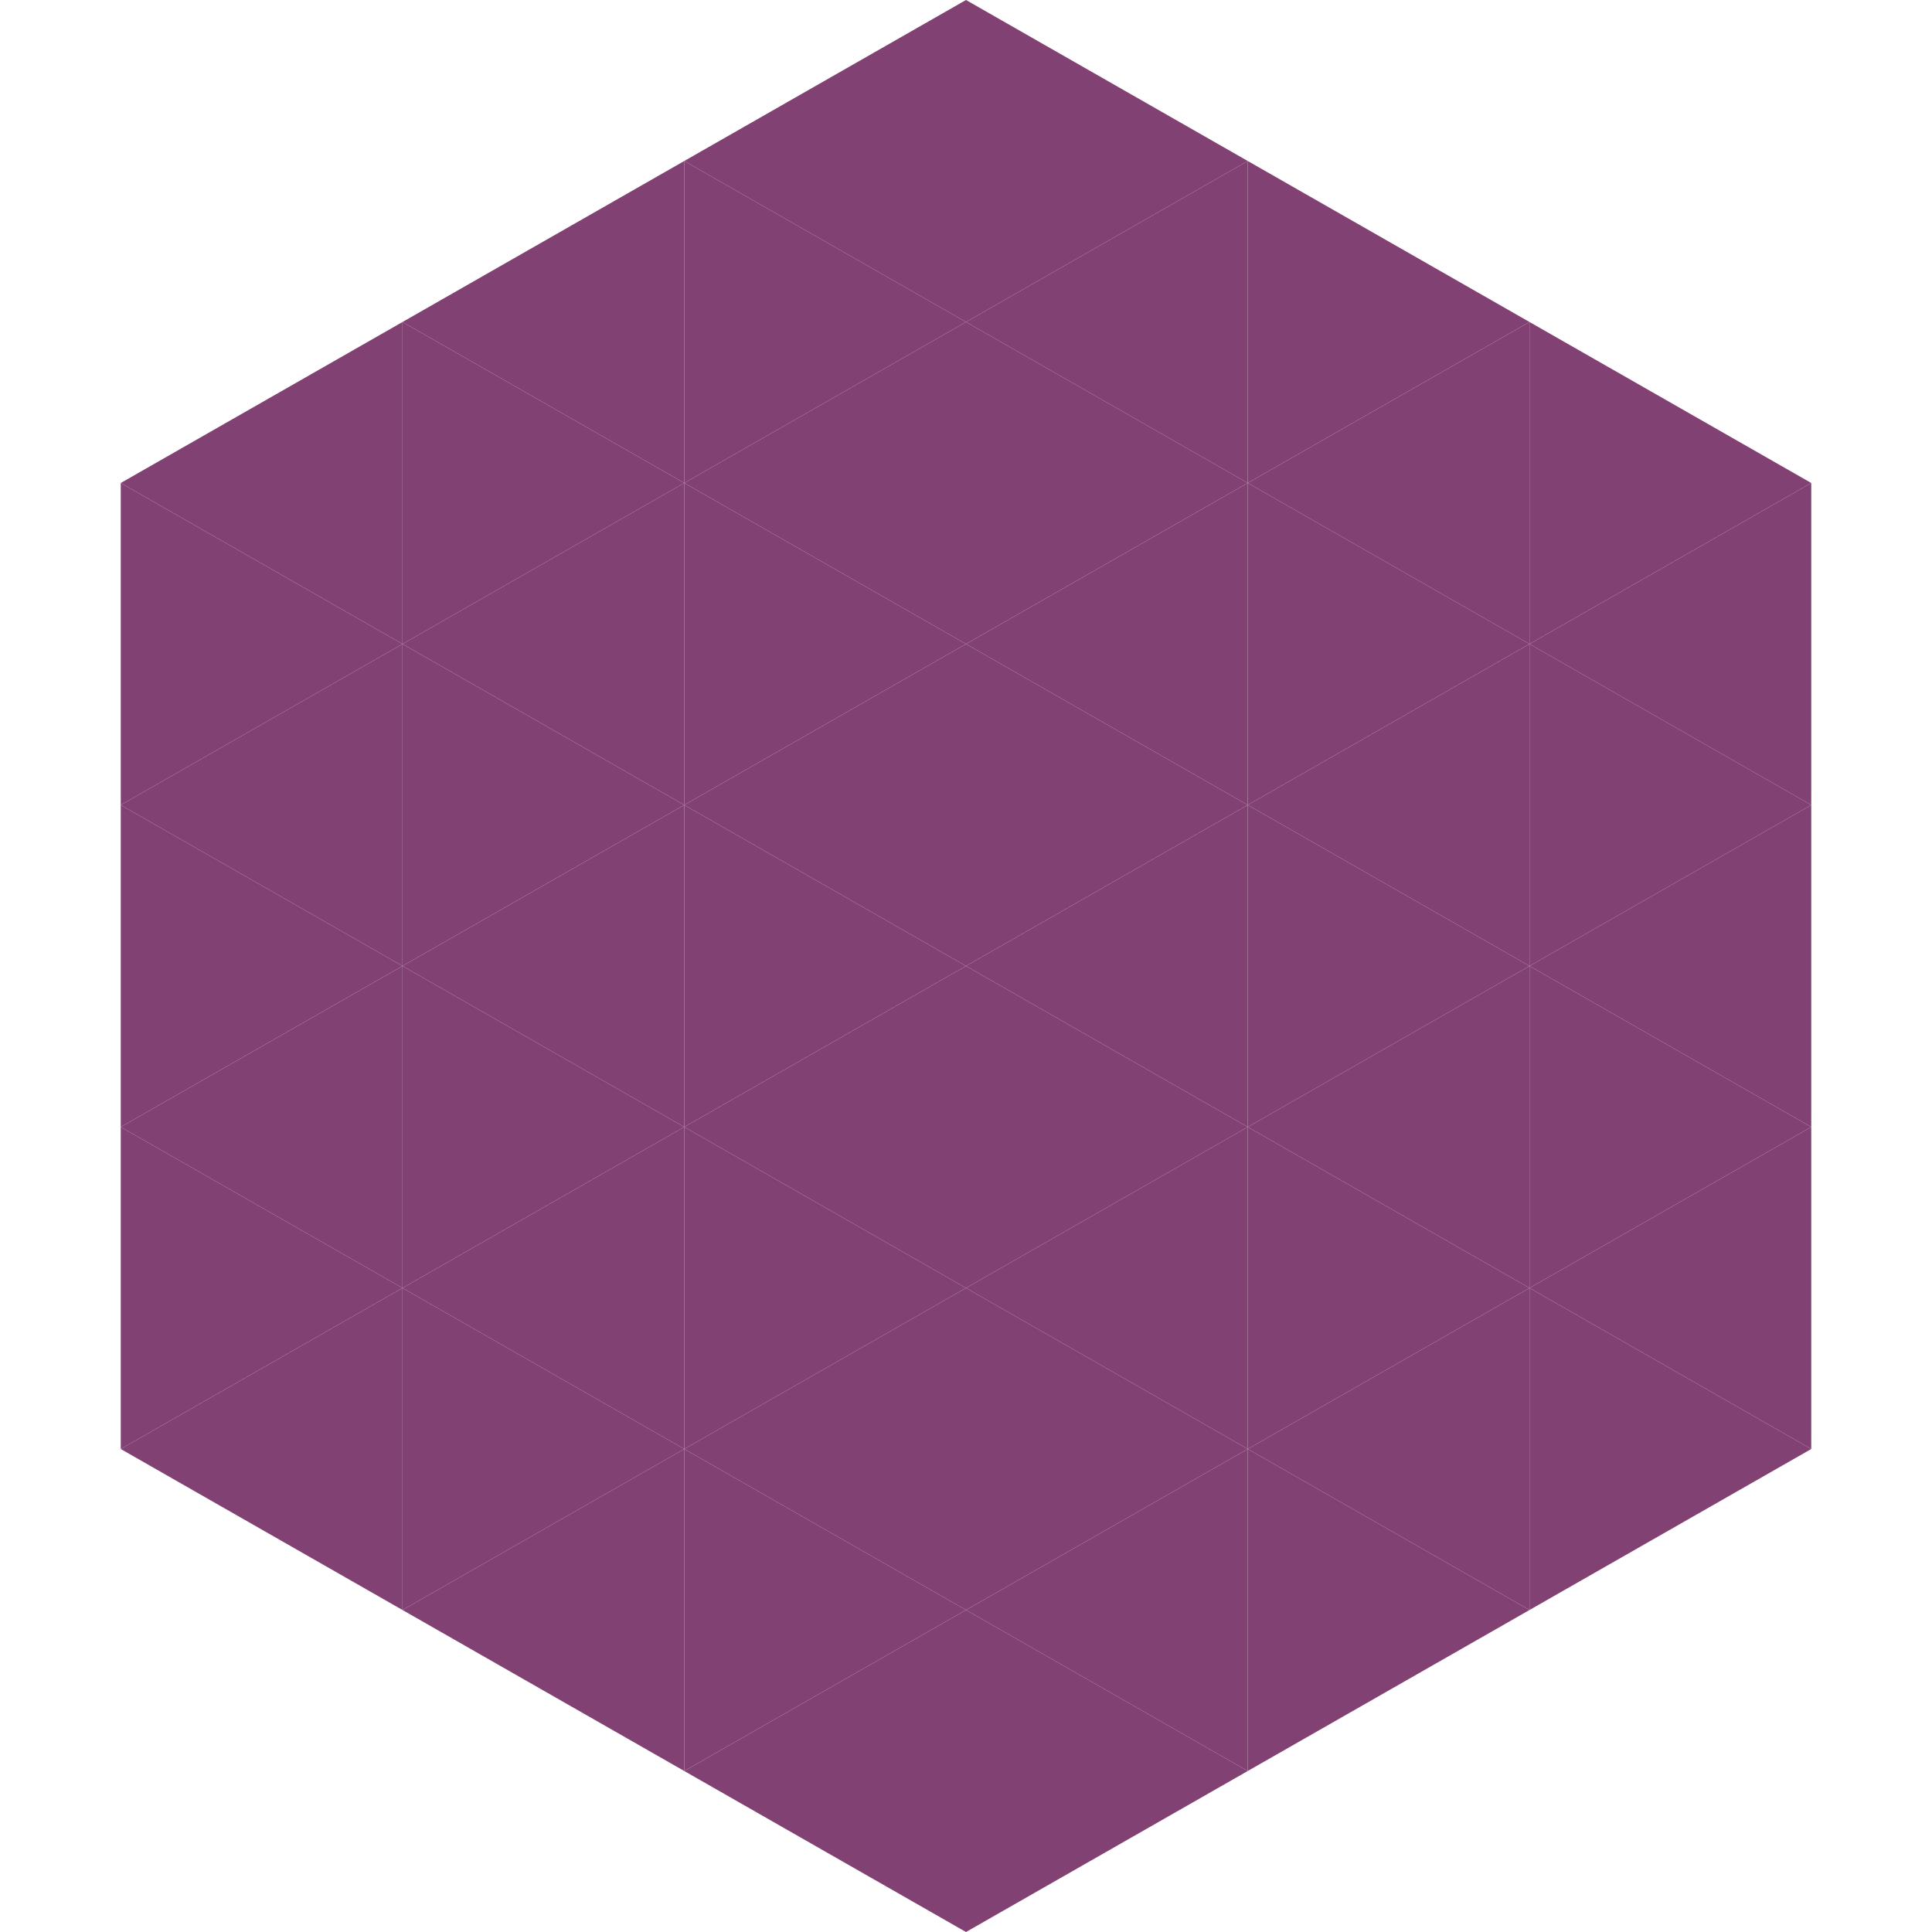
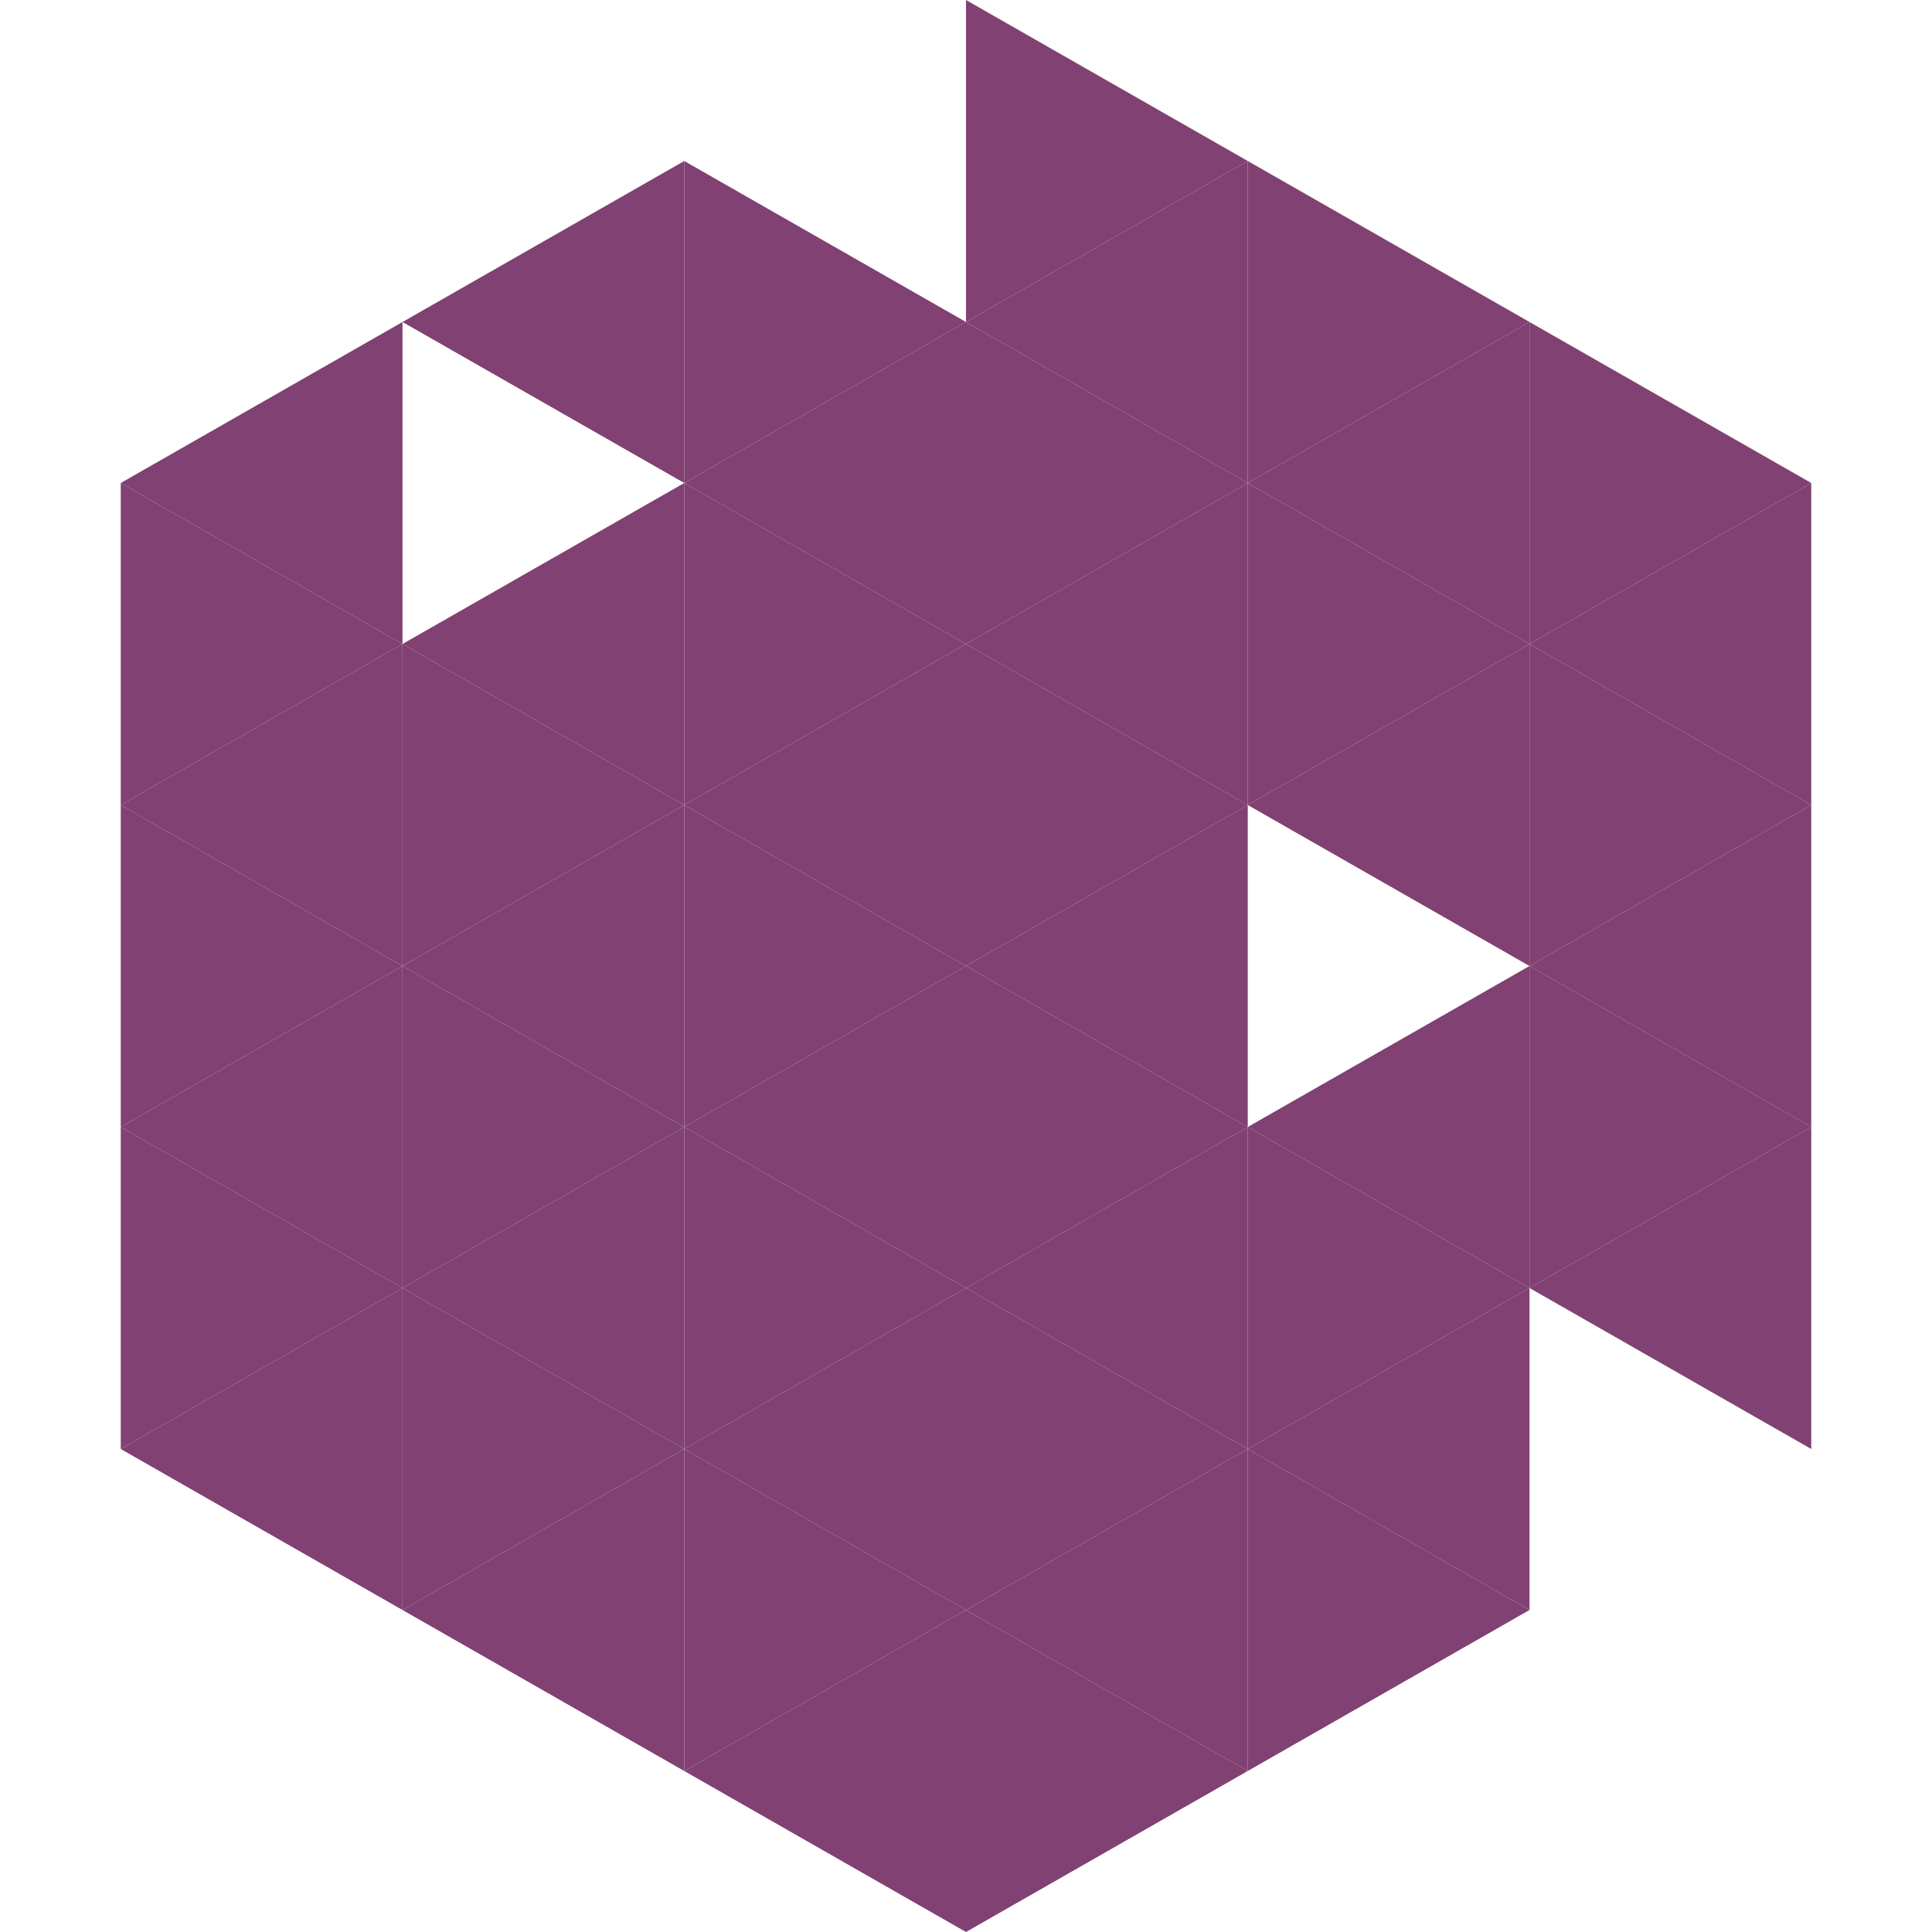
<svg xmlns="http://www.w3.org/2000/svg" width="240" height="240">
  <polygon points="50,40 15,60 50,80" style="fill:rgb(129,65,114)" />
  <polygon points="190,40 225,60 190,80" style="fill:rgb(129,65,114)" />
  <polygon points="15,60 50,80 15,100" style="fill:rgb(129,65,114)" />
  <polygon points="225,60 190,80 225,100" style="fill:rgb(129,65,114)" />
  <polygon points="50,80 15,100 50,120" style="fill:rgb(129,65,114)" />
  <polygon points="190,80 225,100 190,120" style="fill:rgb(129,65,114)" />
  <polygon points="15,100 50,120 15,140" style="fill:rgb(129,65,114)" />
  <polygon points="225,100 190,120 225,140" style="fill:rgb(129,65,114)" />
  <polygon points="50,120 15,140 50,160" style="fill:rgb(129,65,114)" />
  <polygon points="190,120 225,140 190,160" style="fill:rgb(129,65,114)" />
  <polygon points="15,140 50,160 15,180" style="fill:rgb(129,65,114)" />
  <polygon points="225,140 190,160 225,180" style="fill:rgb(129,65,114)" />
  <polygon points="50,160 15,180 50,200" style="fill:rgb(129,65,114)" />
-   <polygon points="190,160 225,180 190,200" style="fill:rgb(129,65,114)" />
  <polygon points="15,180 50,200 15,220" style="fill:rgb(255,255,255); fill-opacity:0" />
  <polygon points="225,180 190,200 225,220" style="fill:rgb(255,255,255); fill-opacity:0" />
  <polygon points="50,0 85,20 50,40" style="fill:rgb(255,255,255); fill-opacity:0" />
  <polygon points="190,0 155,20 190,40" style="fill:rgb(255,255,255); fill-opacity:0" />
  <polygon points="85,20 50,40 85,60" style="fill:rgb(129,65,114)" />
  <polygon points="155,20 190,40 155,60" style="fill:rgb(129,65,114)" />
-   <polygon points="50,40 85,60 50,80" style="fill:rgb(129,65,114)" />
  <polygon points="190,40 155,60 190,80" style="fill:rgb(129,65,114)" />
  <polygon points="85,60 50,80 85,100" style="fill:rgb(129,65,114)" />
  <polygon points="155,60 190,80 155,100" style="fill:rgb(129,65,114)" />
  <polygon points="50,80 85,100 50,120" style="fill:rgb(129,65,114)" />
  <polygon points="190,80 155,100 190,120" style="fill:rgb(129,65,114)" />
  <polygon points="85,100 50,120 85,140" style="fill:rgb(129,65,114)" />
-   <polygon points="155,100 190,120 155,140" style="fill:rgb(129,65,114)" />
  <polygon points="50,120 85,140 50,160" style="fill:rgb(129,65,114)" />
  <polygon points="190,120 155,140 190,160" style="fill:rgb(129,65,114)" />
  <polygon points="85,140 50,160 85,180" style="fill:rgb(129,65,114)" />
  <polygon points="155,140 190,160 155,180" style="fill:rgb(129,65,114)" />
  <polygon points="50,160 85,180 50,200" style="fill:rgb(129,65,114)" />
  <polygon points="190,160 155,180 190,200" style="fill:rgb(129,65,114)" />
  <polygon points="85,180 50,200 85,220" style="fill:rgb(129,65,114)" />
  <polygon points="155,180 190,200 155,220" style="fill:rgb(129,65,114)" />
-   <polygon points="120,0 85,20 120,40" style="fill:rgb(129,65,114)" />
  <polygon points="120,0 155,20 120,40" style="fill:rgb(129,65,114)" />
  <polygon points="85,20 120,40 85,60" style="fill:rgb(129,65,114)" />
  <polygon points="155,20 120,40 155,60" style="fill:rgb(129,65,114)" />
  <polygon points="120,40 85,60 120,80" style="fill:rgb(129,65,114)" />
  <polygon points="120,40 155,60 120,80" style="fill:rgb(129,65,114)" />
  <polygon points="85,60 120,80 85,100" style="fill:rgb(129,65,114)" />
  <polygon points="155,60 120,80 155,100" style="fill:rgb(129,65,114)" />
  <polygon points="120,80 85,100 120,120" style="fill:rgb(129,65,114)" />
  <polygon points="120,80 155,100 120,120" style="fill:rgb(129,65,114)" />
  <polygon points="85,100 120,120 85,140" style="fill:rgb(129,65,114)" />
  <polygon points="155,100 120,120 155,140" style="fill:rgb(129,65,114)" />
  <polygon points="120,120 85,140 120,160" style="fill:rgb(129,65,114)" />
  <polygon points="120,120 155,140 120,160" style="fill:rgb(129,65,114)" />
  <polygon points="85,140 120,160 85,180" style="fill:rgb(129,65,114)" />
  <polygon points="155,140 120,160 155,180" style="fill:rgb(129,65,114)" />
  <polygon points="120,160 85,180 120,200" style="fill:rgb(129,65,114)" />
  <polygon points="120,160 155,180 120,200" style="fill:rgb(129,65,114)" />
  <polygon points="85,180 120,200 85,220" style="fill:rgb(129,65,114)" />
  <polygon points="155,180 120,200 155,220" style="fill:rgb(129,65,114)" />
  <polygon points="120,200 85,220 120,240" style="fill:rgb(129,65,114)" />
  <polygon points="120,200 155,220 120,240" style="fill:rgb(129,65,114)" />
  <polygon points="85,220 120,240 85,260" style="fill:rgb(255,255,255); fill-opacity:0" />
  <polygon points="155,220 120,240 155,260" style="fill:rgb(255,255,255); fill-opacity:0" />
</svg>